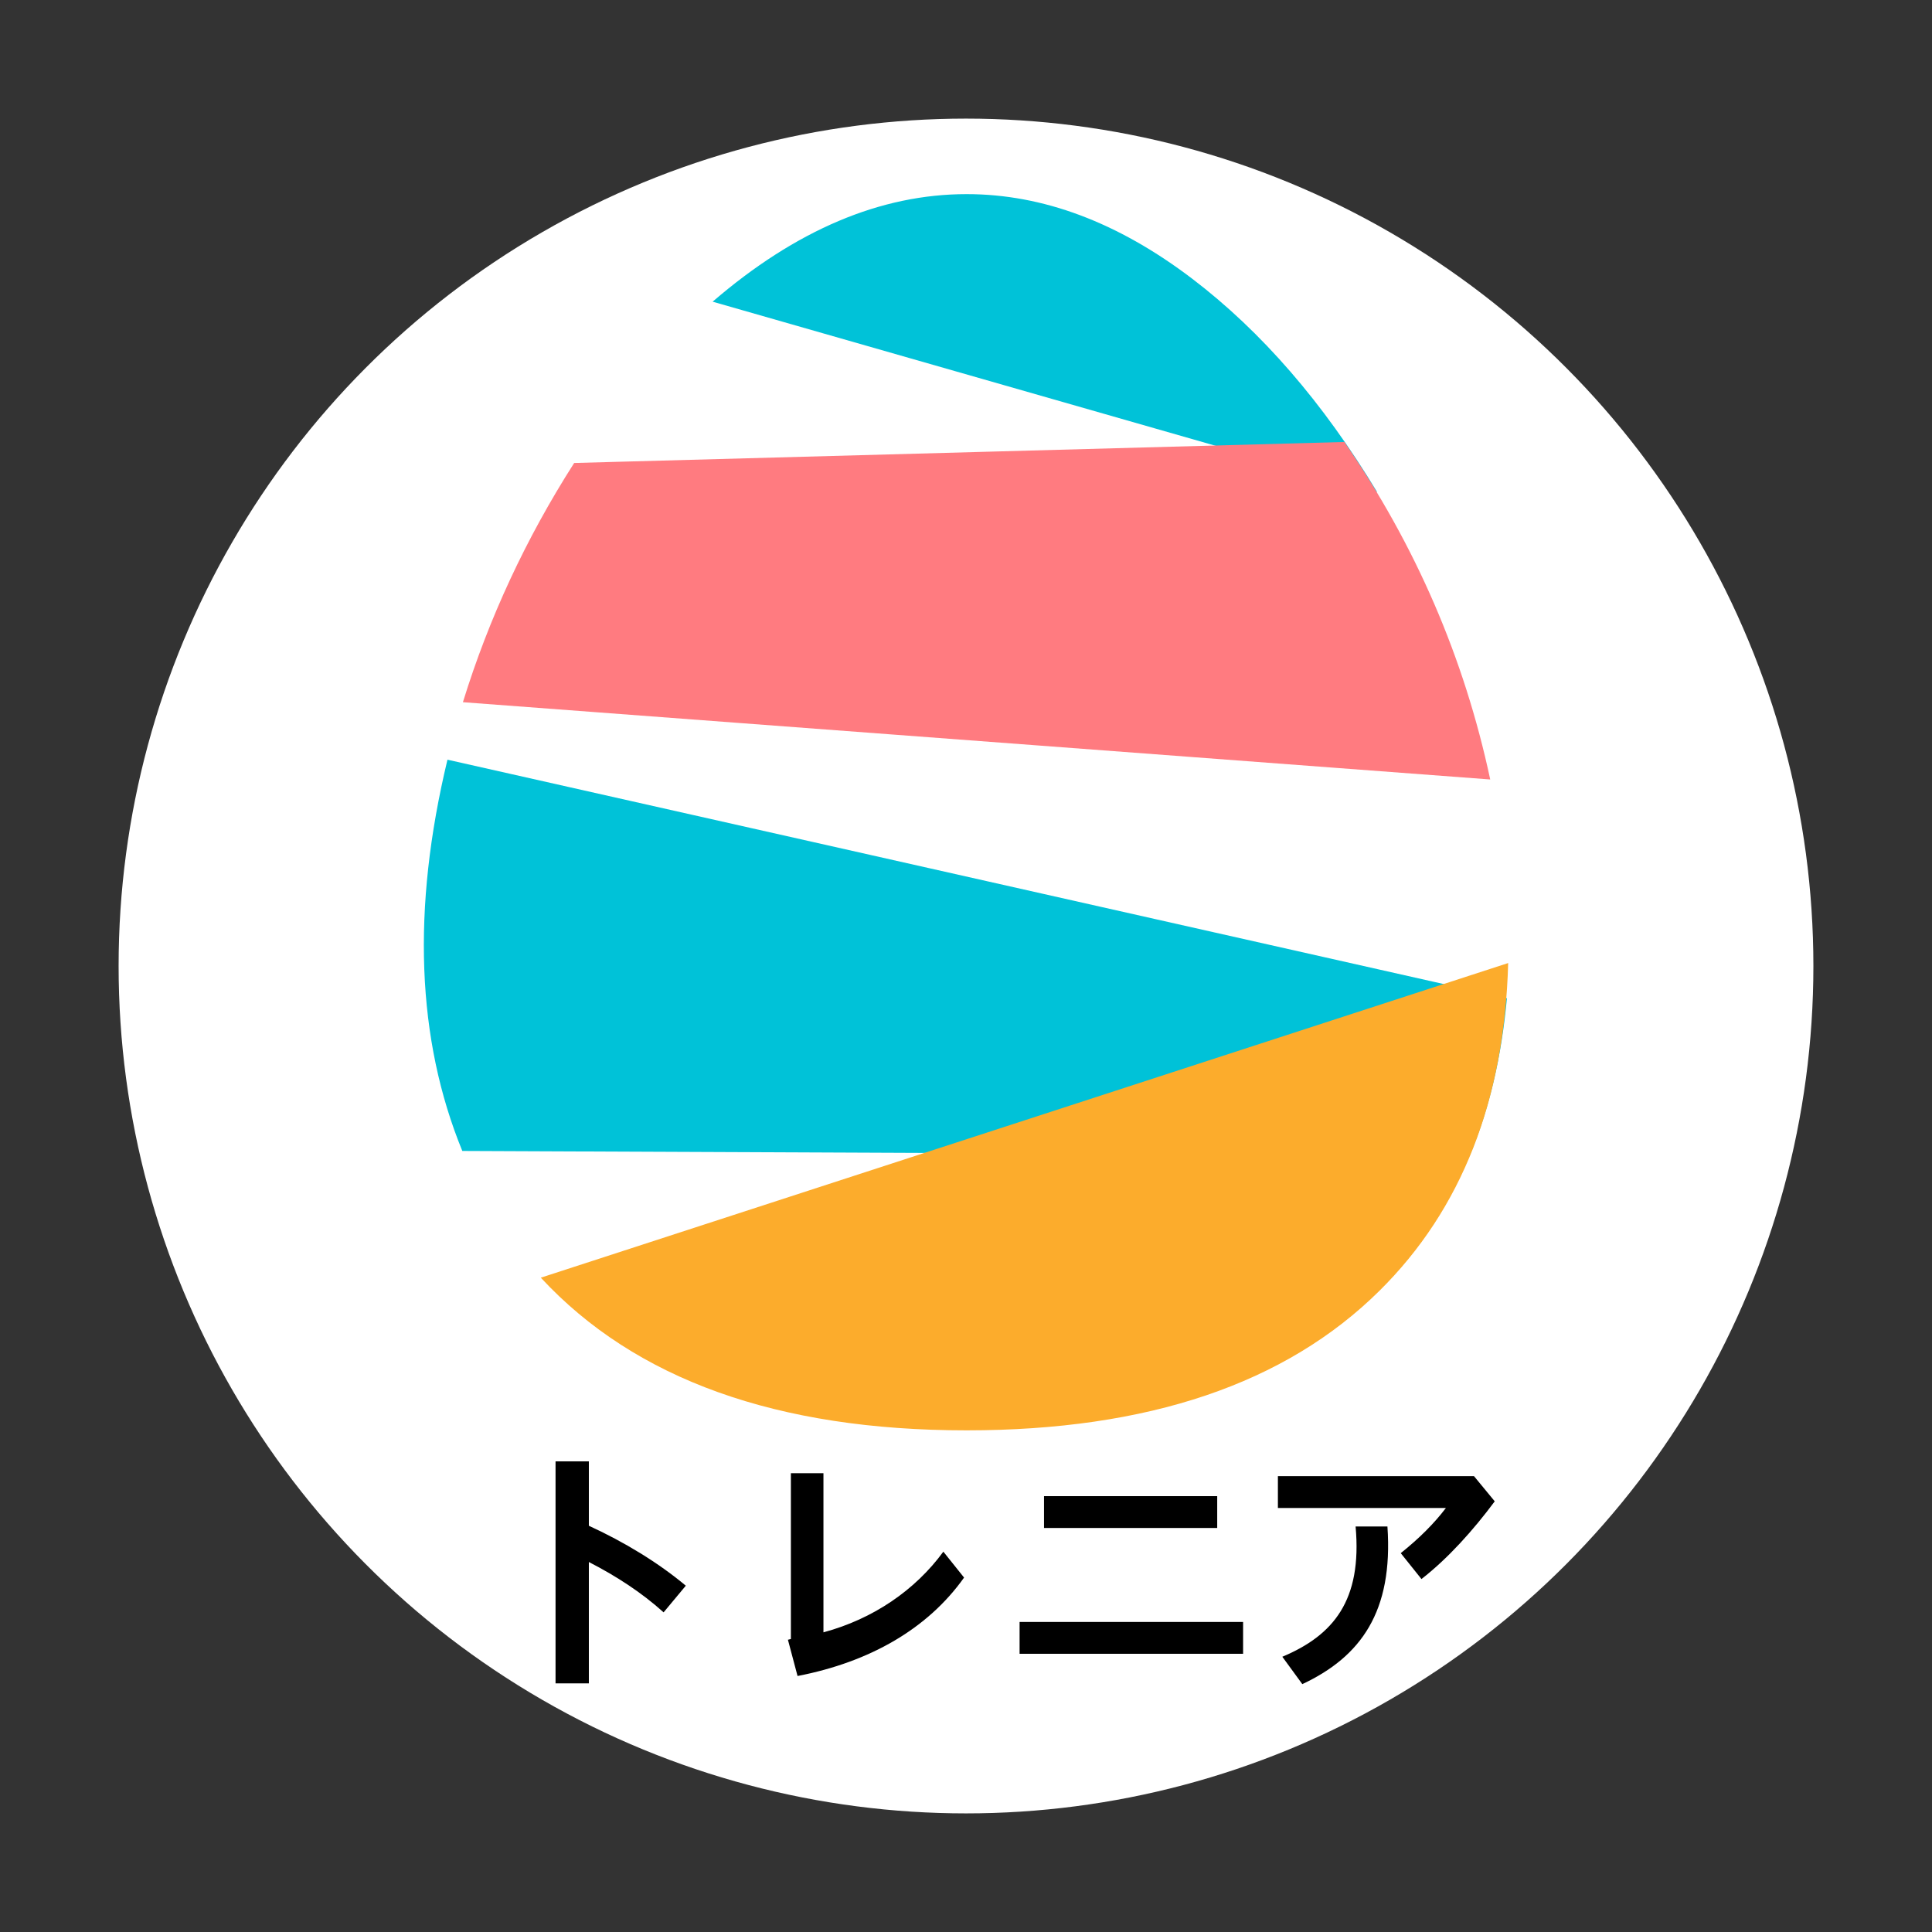
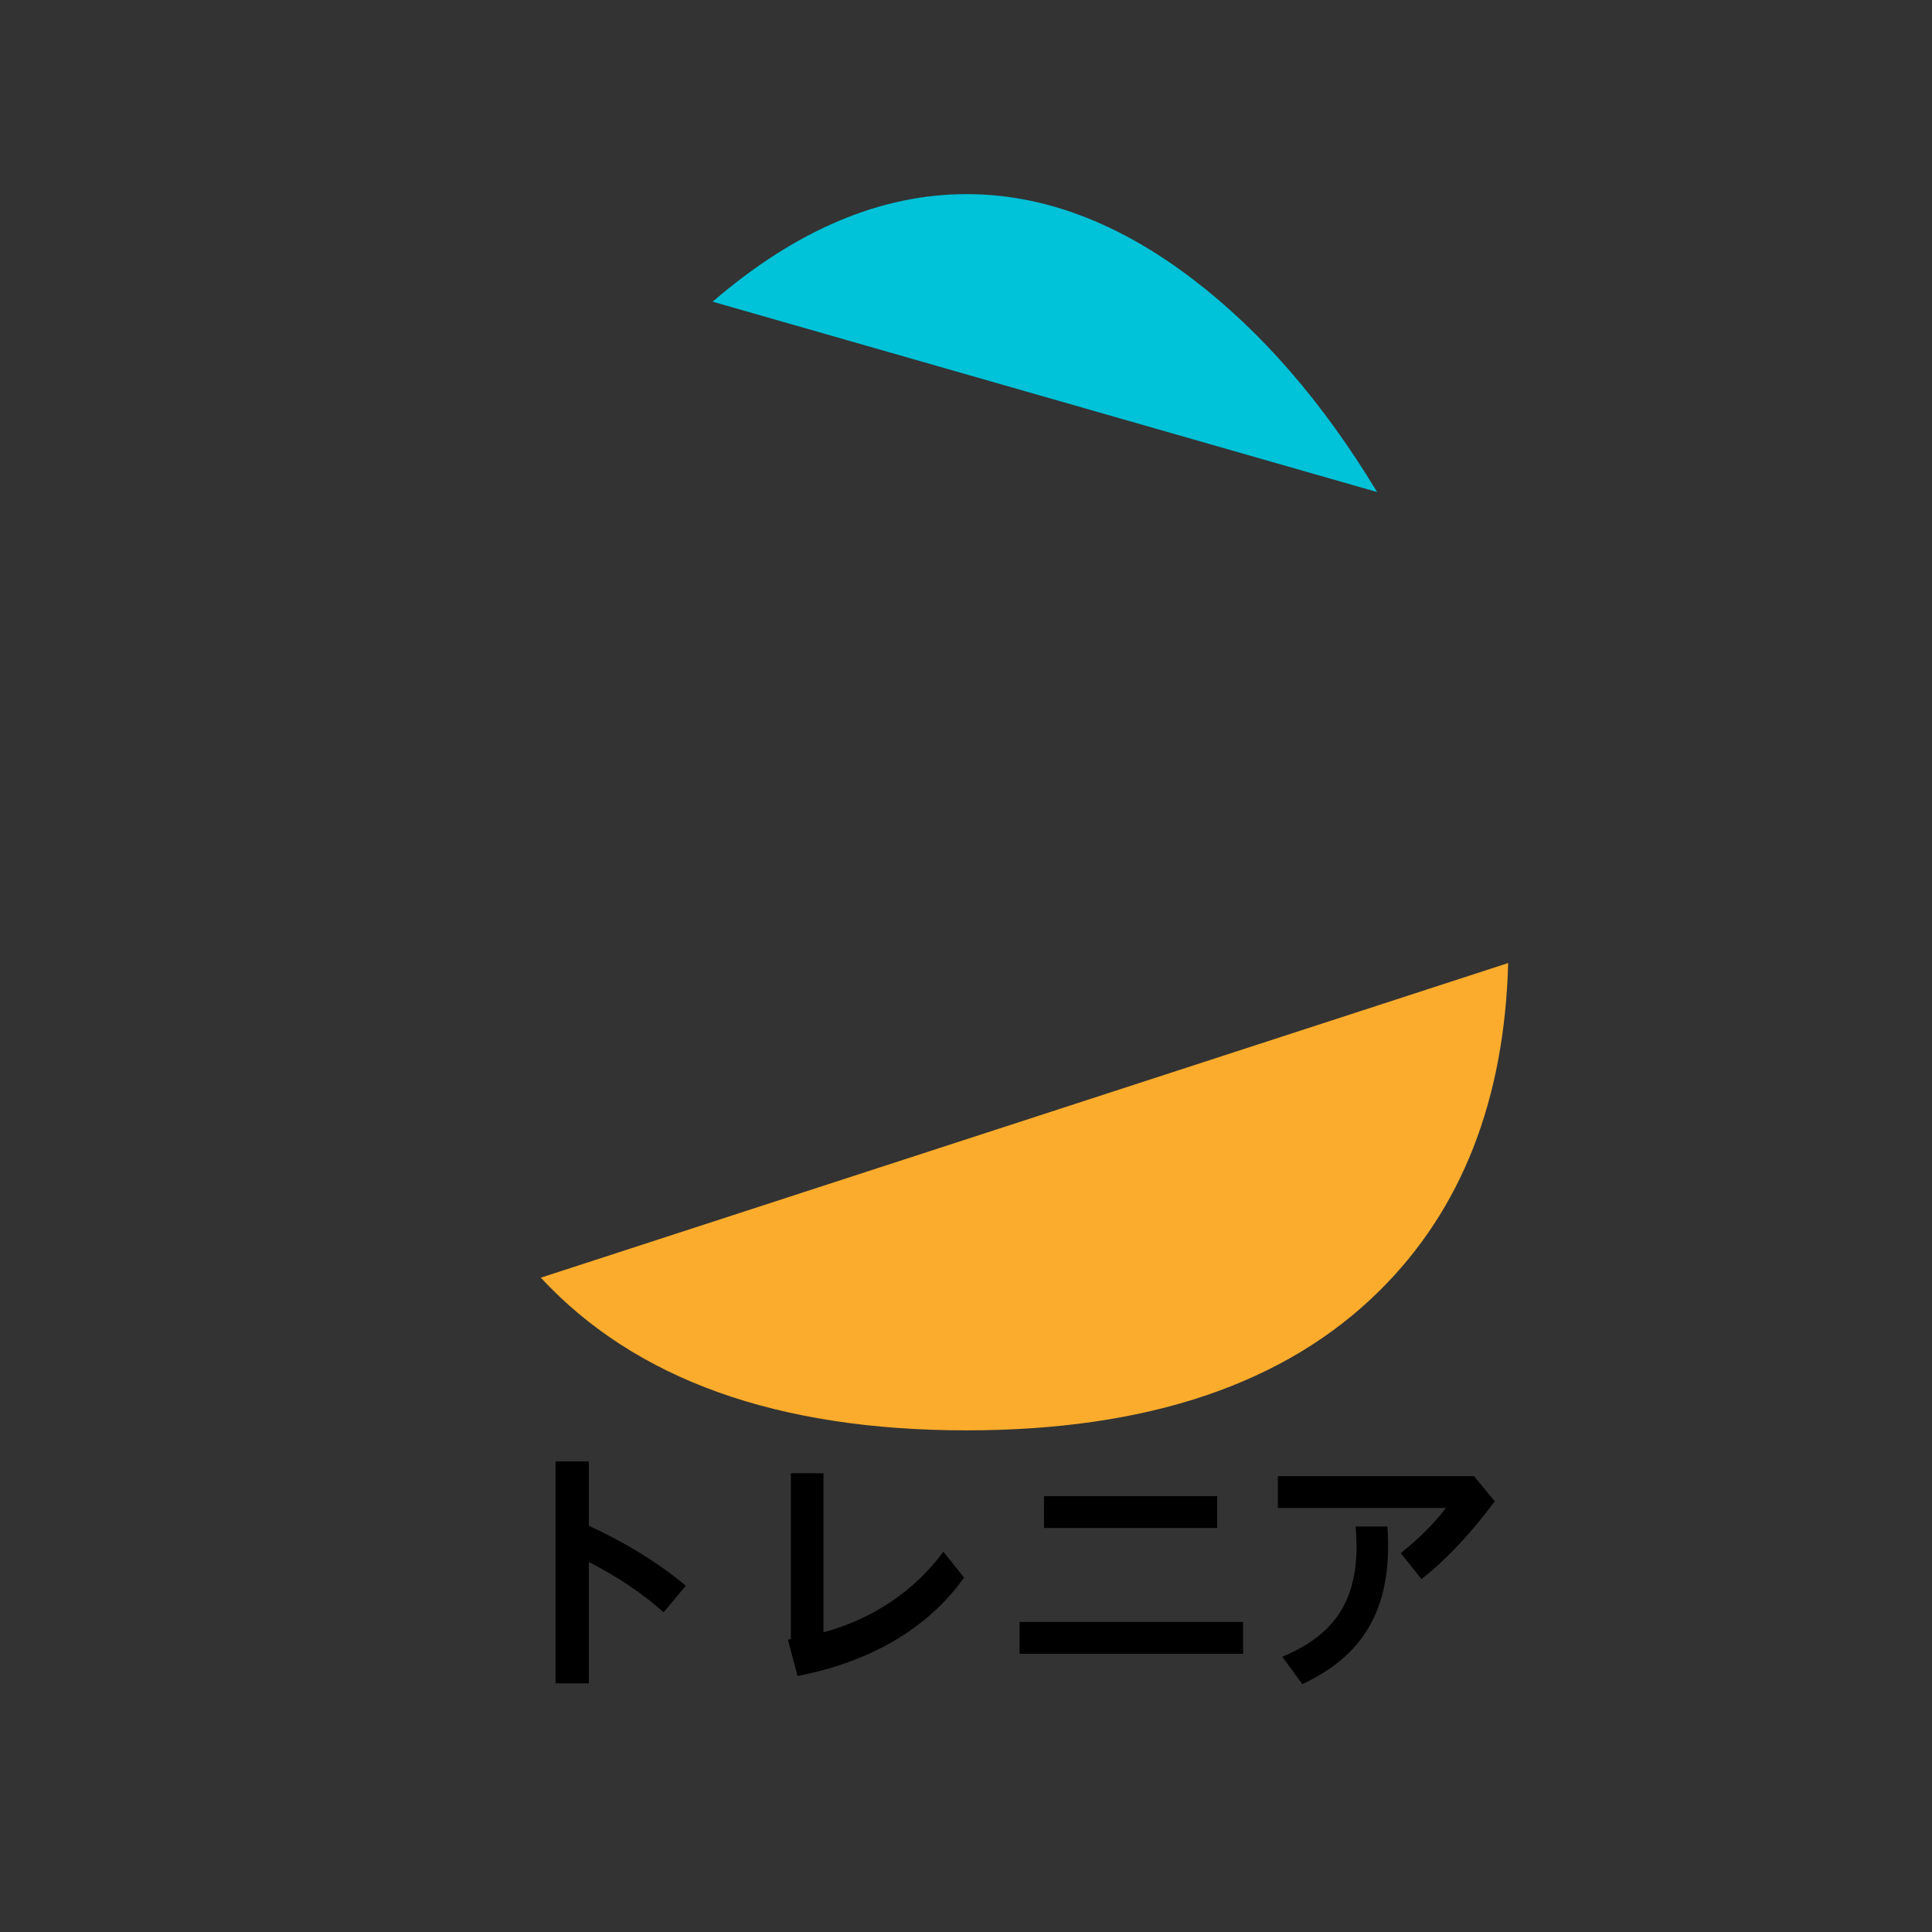
<svg xmlns="http://www.w3.org/2000/svg" version="1.1" id="レイヤー_1" x="0px" y="0px" viewBox="0 0 1133.86 1133.86" style="enable-background:new 0 0 1133.86 1133.86;" xml:space="preserve">
  <rect x="0" y="0" width="1133.86" height="1133.86" fill="#333333" stroke="none" />
  <style type="text/css">
	.st0{fill:#FFFFFF;}
	.st1{fill:#00C2D8;}
	.st2{fill:#FF7B80;}
	.st3{fill:#FCAC2C;}
</style>
-   <circle class="st0" cx="566.93" cy="566.93" r="497.32" />
  <g>
    <path class="st1" d="M699.74,163.62c-43.53-33.13-87.67-49.69-132.41-49.69c-50.54,0-100.24,21.04-149.1,63.12l389.98,111.73   C776.53,236.29,740.37,194.57,699.74,163.62L699.74,163.62z M699.74,163.62" />
-     <path class="st2" d="M336.97,271.72c-28.29,44.26-50.06,91.06-65.3,140.39l602.92,45.35c-15.24-71.35-43.77-137.37-85.61-198.07   L336.97,271.72z M336.97,271.72" />
-     <path class="st1" d="M862.62,678.02c11.37-27.09,18.62-57.81,21.77-92.14L262.61,445.85c-21.04,87.55-18.13,164.09,8.71,229.63   L862.62,678.02z M862.62,678.02" />
    <path class="st3" d="M567.33,839.45c106.41,0,187.19-27.33,242.33-81.99c48.13-47.64,73.28-111.73,75.46-192.26L317.39,749.85   C372.77,809.58,456.09,839.45,567.33,839.45L567.33,839.45z M567.33,839.45" />
  </g>
  <path d="M389.46,946.26c-13.03-11.73-27.8-21.28-43.87-29.54v71.23h-19.55v-130.3h19.55v37.79c20.85,9.56,40.83,21.72,56.9,35.18  L389.46,946.26 M483.28,957.99c29.1-7.82,53.86-24.76,70.36-47.34l12.16,15.2c-21.28,29.97-55.16,49.52-97.73,57.77l-5.65-21.28  l1.74-0.43V864.6h19.11V957.99 M729.56,970.59H598.38v-18.68h131.17V970.59 M714.35,896.75H612.72v-18.68h101.64V896.75   M752.58,972.32c29.97-12.6,46.91-33.01,43-76.45h18.68c3.47,49.95-15.64,76.45-49.95,92.52L752.58,972.32 M877.24,881.11  c-12.6,16.94-27.36,33.44-43,45.61l-12.16-15.2c10.86-8.69,19.55-17.37,26.5-26.5h-98.6v-18.68h115.1L877.24,881.11" />
</svg>